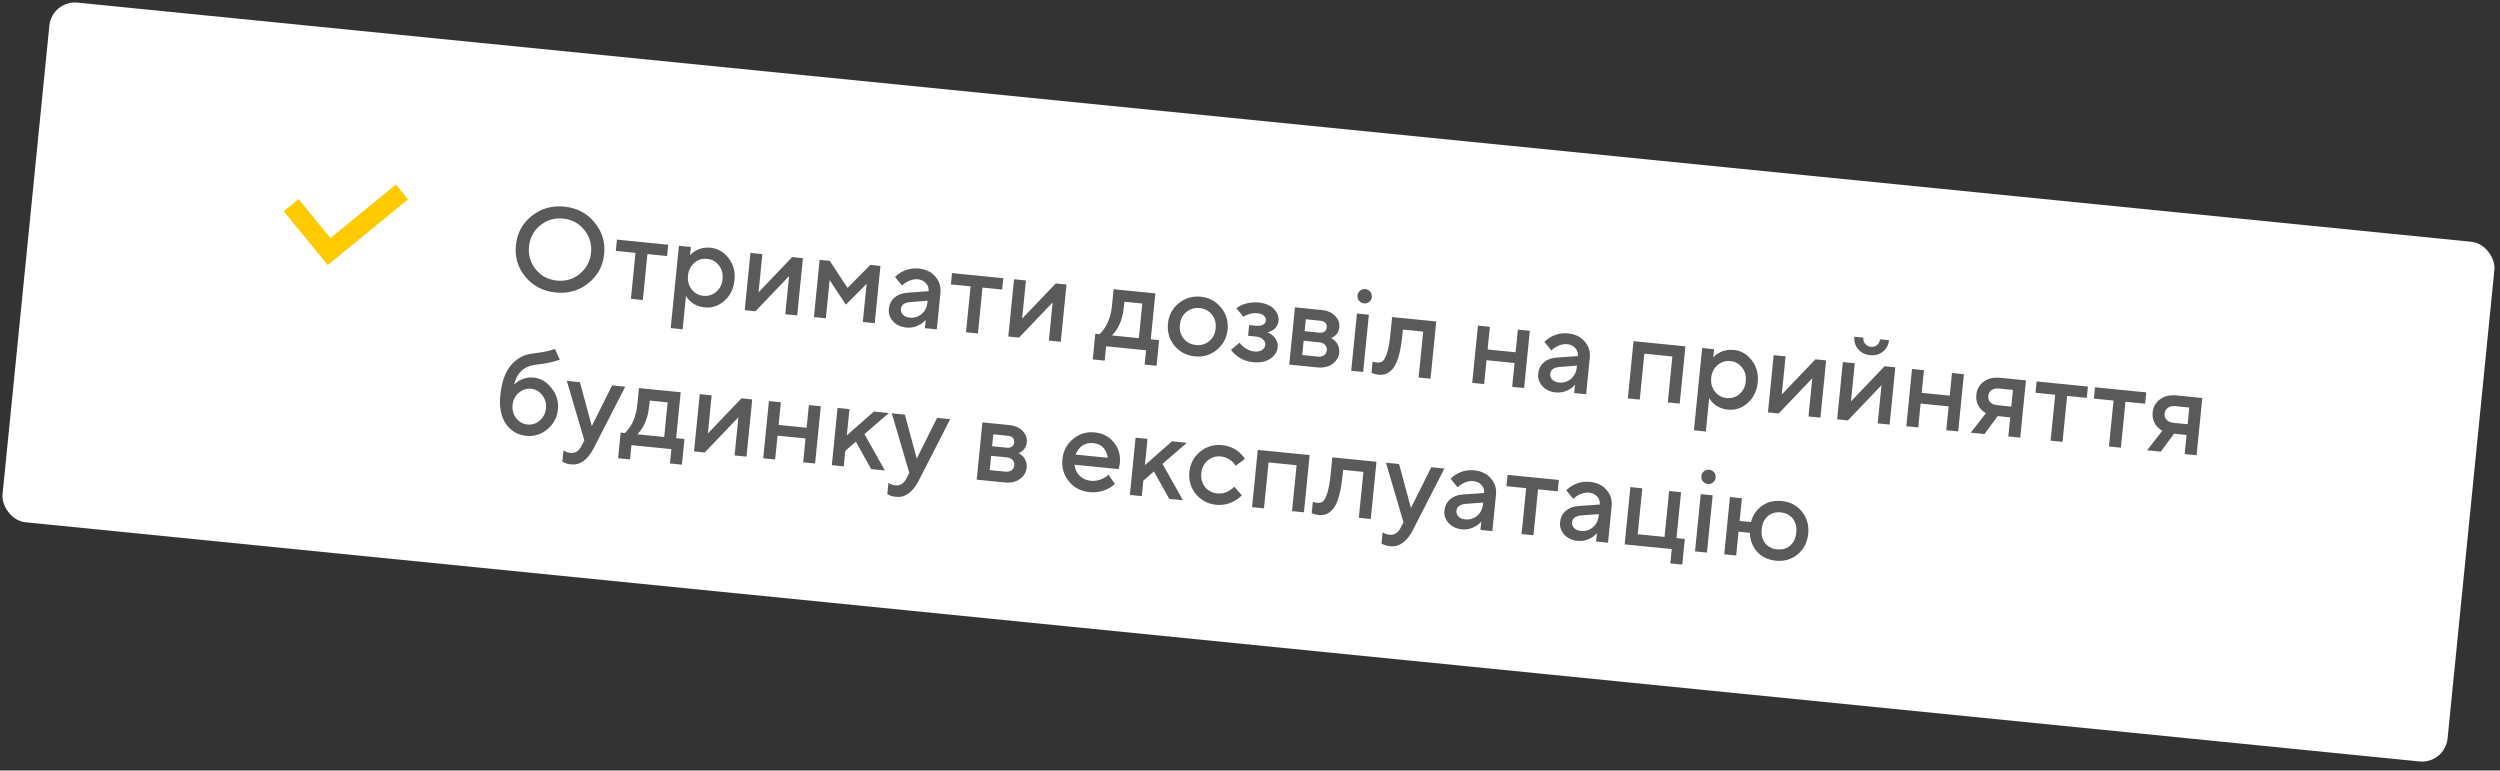
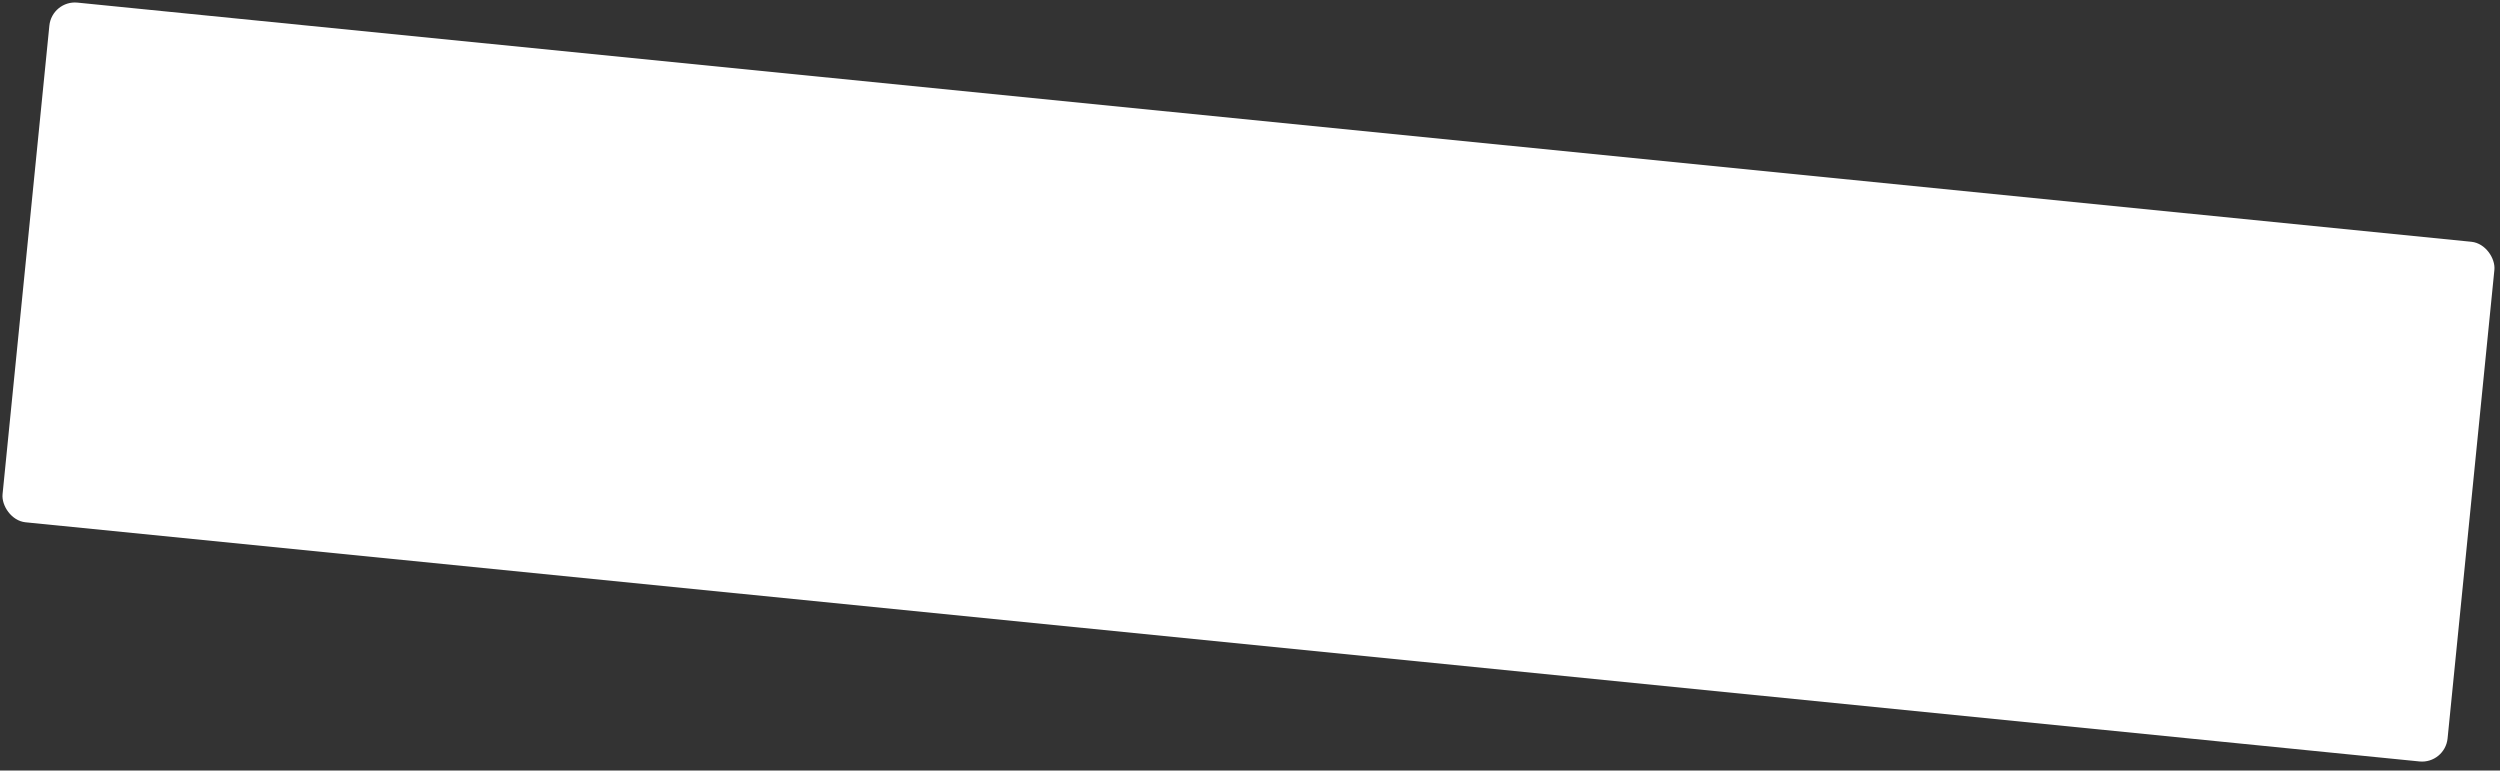
<svg xmlns="http://www.w3.org/2000/svg" width="292" height="90" viewBox="0 0 292 90" fill="none">
  <rect x="0" y="0" width="292" height="90" fill="#333333" stroke="none" />
  <rect x="6.064" y="0.008" width="287" height="61" rx="3" transform="rotate(5.705 6.064 0.008)" fill="white" />
-   <path d="M63.09 26.33C62.324 26.957 61.891 27.776 61.789 28.788C61.688 29.801 61.951 30.695 62.577 31.47C63.213 32.237 64.037 32.671 65.05 32.772C66.062 32.873 66.951 32.611 67.717 31.984C68.493 31.348 68.932 30.524 69.033 29.512C69.135 28.5 68.867 27.61 68.231 26.843C67.605 26.068 66.786 25.63 65.773 25.528C64.761 25.427 63.867 25.694 63.09 26.33ZM61.377 32.349C60.49 31.276 60.117 30.038 60.257 28.635C60.397 27.233 61.008 26.098 62.089 25.231C63.18 24.355 64.454 23.99 65.912 24.135C67.371 24.281 68.543 24.89 69.43 25.964C70.327 27.029 70.706 28.263 70.566 29.665C70.426 31.068 69.81 32.207 68.719 33.083C67.638 33.95 66.368 34.311 64.91 34.165C63.452 34.02 62.275 33.414 61.377 32.349ZM73.689 34.902L74.225 29.538L71.926 29.309L72.058 27.985L78.048 28.584L77.916 29.907L75.618 29.677L75.082 35.041L73.689 34.902ZM78.338 38.321L79.298 28.709L80.691 28.848L80.594 29.823C80.744 29.632 80.944 29.464 81.193 29.32C81.731 28.999 82.335 28.871 83.004 28.938C83.858 29.023 84.558 29.431 85.105 30.161C85.661 30.883 85.889 31.74 85.79 32.734C85.691 33.728 85.297 34.528 84.608 35.134C83.929 35.732 83.162 35.989 82.308 35.903C81.639 35.837 81.073 35.592 80.608 35.171C80.394 34.971 80.231 34.767 80.121 34.559L79.731 38.46L78.338 38.321ZM80.788 33.796C81.137 34.243 81.595 34.496 82.162 34.552C82.728 34.609 83.227 34.452 83.658 34.083C84.088 33.713 84.335 33.217 84.397 32.595C84.459 31.973 84.316 31.438 83.967 30.99C83.617 30.542 83.159 30.29 82.593 30.234C82.026 30.177 81.528 30.334 81.097 30.703C80.666 31.073 80.419 31.569 80.357 32.191C80.295 32.813 80.439 33.348 80.788 33.796ZM86.983 36.23L87.651 29.543L89.044 29.682L88.599 34.14L92.527 30.03L93.781 30.155L93.113 36.842L91.72 36.703L92.165 32.245L88.237 36.355L86.983 36.23ZM95.064 37.037L95.732 30.35L96.916 30.469L98.992 33.631L101.653 30.942L102.837 31.06L102.169 37.747L100.776 37.608L101.221 33.15L98.797 35.581L96.903 32.718L96.457 37.176L95.064 37.037ZM108.025 38.332L108.122 37.357C107.973 37.539 107.778 37.707 107.537 37.861C106.999 38.182 106.437 38.314 105.852 38.256C105.202 38.191 104.687 37.947 104.307 37.524C103.927 37.102 103.764 36.621 103.818 36.083C103.872 35.535 104.09 35.092 104.471 34.755C104.861 34.419 105.363 34.23 105.977 34.188L108.456 34.014C108.493 33.651 108.392 33.341 108.155 33.083C107.92 32.816 107.597 32.661 107.189 32.62C106.78 32.58 106.342 32.691 105.875 32.954C105.706 33.049 105.533 33.182 105.357 33.352L104.542 32.356C104.752 32.133 104.995 31.947 105.273 31.796C105.9 31.437 106.58 31.294 107.314 31.367C108.14 31.449 108.785 31.762 109.246 32.306C109.718 32.84 109.917 33.479 109.843 34.222L109.418 38.471L108.025 38.332ZM108.324 35.337L108.345 35.128L106.36 35.281C105.651 35.333 105.273 35.599 105.225 36.083C105.2 36.333 105.276 36.557 105.453 36.752C105.64 36.949 105.905 37.065 106.249 37.099C106.778 37.152 107.242 37.011 107.642 36.676C108.041 36.34 108.269 35.894 108.324 35.337ZM112.828 38.812L113.364 33.449L111.065 33.219L111.197 31.895L117.187 32.494L117.055 33.817L114.757 33.588L114.221 38.951L112.828 38.812ZM117.769 39.306L118.437 32.619L119.83 32.758L119.385 37.216L123.313 33.106L124.567 33.231L123.899 39.918L122.506 39.779L122.951 35.321L119.023 39.431L117.769 39.306ZM127.633 41.979L127.932 38.984L128.42 39.033C128.635 38.848 128.848 38.593 129.059 38.267C129.505 37.561 129.777 36.716 129.875 35.731L130.07 33.781L134.946 34.268L134.41 39.631L135.385 39.729L135.086 42.724L133.693 42.585L133.86 40.913L129.193 40.447L129.026 42.118L127.633 41.979ZM129.882 39.179L133.017 39.492L133.42 35.452L131.331 35.243L131.268 35.87C131.17 36.855 130.907 37.701 130.48 38.409C130.301 38.7 130.102 38.957 129.882 39.179ZM137.174 40.372C136.573 39.627 136.321 38.767 136.418 37.792C136.516 36.817 136.932 36.028 137.668 35.426C138.413 34.816 139.274 34.56 140.249 34.657C141.224 34.755 142.012 35.176 142.613 35.92C143.224 36.657 143.481 37.513 143.384 38.488C143.286 39.463 142.865 40.255 142.119 40.866C141.384 41.468 140.528 41.72 139.553 41.622C138.578 41.525 137.785 41.108 137.174 40.372ZM138.255 39.551C138.614 39.99 139.091 40.24 139.685 40.299C140.28 40.358 140.797 40.208 141.236 39.849C141.676 39.48 141.928 38.98 141.991 38.349C142.054 37.717 141.906 37.182 141.546 36.742C141.188 36.294 140.711 36.04 140.117 35.98C139.522 35.921 139.005 36.076 138.565 36.445C138.126 36.804 137.875 37.3 137.811 37.931C137.748 38.562 137.896 39.103 138.255 39.551ZM143.785 40.849L144.781 40.034C144.896 40.196 145.045 40.351 145.227 40.501C145.626 40.822 146.054 41.006 146.509 41.051C146.88 41.088 147.176 41.033 147.397 40.887C147.629 40.731 147.757 40.524 147.783 40.264C147.807 40.032 147.719 39.826 147.521 39.647C147.334 39.459 147.054 39.347 146.683 39.31L145.777 39.219L145.902 37.965L146.738 38.049C147.073 38.082 147.335 38.038 147.525 37.917C147.725 37.796 147.834 37.643 147.853 37.457C147.875 37.234 147.805 37.044 147.642 36.887C147.481 36.721 147.228 36.621 146.884 36.586C146.457 36.544 146.057 36.602 145.685 36.762C145.539 36.813 145.386 36.892 145.225 36.997L144.41 36.002C144.603 35.852 144.828 35.72 145.083 35.604C145.708 35.357 146.35 35.267 147.01 35.333C147.771 35.409 148.361 35.655 148.779 36.072C149.197 36.489 149.38 36.953 149.329 37.464C149.282 37.937 149.058 38.304 148.657 38.564C148.447 38.693 148.251 38.777 148.069 38.815C148.302 38.923 148.509 39.056 148.69 39.215C149.101 39.612 149.281 40.057 149.232 40.549C149.177 41.097 148.889 41.547 148.366 41.898C147.843 42.249 147.182 42.385 146.383 42.305C145.622 42.229 144.963 41.966 144.408 41.517C144.139 41.302 143.931 41.08 143.785 40.849ZM150.583 42.584L151.251 35.897L154.385 36.21C155.054 36.277 155.575 36.507 155.948 36.901C156.321 37.295 156.483 37.742 156.433 38.244C156.392 38.652 156.219 38.982 155.912 39.233C155.778 39.351 155.629 39.434 155.465 39.484C155.661 39.588 155.836 39.718 155.989 39.874C156.325 40.264 156.469 40.705 156.419 41.197C156.366 41.736 156.101 42.174 155.627 42.511C155.152 42.848 154.562 42.981 153.856 42.911L150.583 42.584ZM152.101 41.469L153.912 41.65C154.218 41.681 154.463 41.63 154.645 41.498C154.837 41.358 154.945 41.162 154.971 40.912C154.996 40.661 154.927 40.452 154.766 40.286C154.614 40.111 154.385 40.009 154.079 39.978L152.268 39.797L152.101 41.469ZM152.379 38.683L154.051 38.85C154.608 38.906 154.91 38.701 154.956 38.237C155.003 37.773 154.747 37.513 154.19 37.457L152.518 37.29L152.379 38.683ZM157.822 43.307L158.49 36.62L159.883 36.759L159.215 43.446L157.822 43.307ZM158.75 35.141C158.599 34.966 158.535 34.758 158.559 34.517C158.583 34.275 158.687 34.084 158.87 33.943C159.053 33.801 159.256 33.742 159.478 33.764C159.701 33.786 159.888 33.885 160.04 34.06C160.191 34.234 160.255 34.442 160.231 34.684C160.207 34.925 160.103 35.116 159.92 35.258C159.737 35.399 159.534 35.458 159.311 35.436C159.089 35.414 158.901 35.315 158.75 35.141ZM160.19 43.543L160.322 42.22L160.485 42.279C160.613 42.31 160.719 42.33 160.803 42.338C161.091 42.367 161.321 42.315 161.494 42.182C161.677 42.041 161.85 41.711 162.015 41.193C162.179 40.675 162.309 39.938 162.404 38.981L162.599 37.031L167.754 37.546L167.086 44.232L165.692 44.093L166.228 38.73L163.86 38.493L163.797 39.12C163.703 40.067 163.567 40.865 163.389 41.514C163.213 42.152 163 42.638 162.752 42.969C162.504 43.291 162.238 43.514 161.953 43.635C161.679 43.758 161.365 43.801 161.012 43.766C160.798 43.745 160.601 43.702 160.42 43.637C160.356 43.621 160.279 43.59 160.19 43.543ZM171.955 44.719L172.623 38.032L174.016 38.171L173.751 40.818L177.025 41.145L177.29 38.498L178.683 38.638L178.015 45.324L176.621 45.185L176.9 42.399L173.626 42.072L173.348 44.858L171.955 44.719ZM183.868 45.909L183.966 44.934C183.816 45.116 183.621 45.284 183.381 45.438C182.842 45.76 182.28 45.891 181.695 45.833C181.045 45.768 180.53 45.524 180.15 45.101C179.77 44.679 179.607 44.198 179.661 43.66C179.716 43.112 179.933 42.669 180.314 42.332C180.704 41.996 181.206 41.807 181.82 41.765L184.3 41.59C184.336 41.228 184.235 40.918 183.999 40.66C183.763 40.392 183.44 40.238 183.032 40.198C182.623 40.157 182.185 40.268 181.718 40.531C181.549 40.626 181.376 40.759 181.2 40.929L180.385 39.933C180.595 39.71 180.839 39.523 181.116 39.373C181.743 39.014 182.423 38.87 183.157 38.944C183.984 39.026 184.628 39.339 185.089 39.883C185.561 40.417 185.76 41.056 185.686 41.799L185.261 46.048L183.868 45.909ZM184.167 42.914L184.188 42.705L182.203 42.858C181.495 42.91 181.116 43.176 181.068 43.66C181.043 43.91 181.119 44.134 181.296 44.33C181.483 44.526 181.748 44.642 182.092 44.676C182.621 44.729 183.086 44.588 183.485 44.253C183.884 43.917 184.112 43.471 184.167 42.914ZM190.13 46.535L190.798 39.848L196.858 40.453L196.19 47.14L194.797 47.001L195.332 41.638L192.059 41.31L191.523 46.674L190.13 46.535ZM197.85 50.261L198.811 40.648L200.204 40.788L200.106 41.763C200.257 41.571 200.456 41.404 200.705 41.26C201.244 40.938 201.848 40.811 202.516 40.878C203.371 40.963 204.071 41.371 204.617 42.101C205.173 42.822 205.402 43.68 205.303 44.674C205.203 45.667 204.809 46.468 204.12 47.074C203.441 47.672 202.675 47.928 201.82 47.843C201.152 47.776 200.585 47.532 200.121 47.111C199.906 46.911 199.744 46.707 199.633 46.499L199.244 50.4L197.85 50.261ZM200.3 45.736C200.65 46.183 201.108 46.435 201.674 46.492C202.241 46.548 202.739 46.392 203.17 46.022C203.601 45.653 203.848 45.157 203.91 44.535C203.972 43.912 203.828 43.377 203.479 42.93C203.13 42.482 202.672 42.23 202.105 42.173C201.539 42.117 201.04 42.273 200.609 42.643C200.178 43.013 199.932 43.509 199.87 44.131C199.808 44.753 199.951 45.288 200.3 45.736ZM206.496 48.17L207.164 41.483L208.557 41.622L208.111 46.08L212.039 41.97L213.293 42.095L212.625 48.782L211.232 48.643L211.677 44.185L207.749 48.295L206.496 48.17ZM214.577 48.977L215.245 42.29L216.638 42.429L216.192 46.887L220.12 42.777L221.374 42.903L220.706 49.589L219.313 49.45L219.758 44.992L215.83 49.102L214.577 48.977ZM216.596 39.33L217.64 39.434C217.613 39.713 217.682 39.954 217.849 40.158C218.017 40.363 218.239 40.479 218.518 40.507C218.797 40.535 219.038 40.465 219.242 40.298C219.447 40.13 219.563 39.908 219.591 39.629L220.635 39.733C220.58 40.291 220.343 40.736 219.925 41.069C219.507 41.403 219.006 41.54 218.421 41.482C217.836 41.423 217.371 41.189 217.028 40.78C216.684 40.37 216.54 39.887 216.596 39.33ZM222.657 49.784L223.325 43.097L224.718 43.237L224.454 45.883L227.728 46.211L227.992 43.564L229.385 43.703L228.717 50.39L227.324 50.25L227.603 47.464L224.329 47.137L224.05 49.923L222.657 49.784ZM230.183 50.536L231.959 48.251C231.736 48.135 231.527 47.969 231.333 47.753C230.938 47.291 230.773 46.74 230.837 46.099C230.901 45.458 231.186 44.952 231.692 44.581C232.199 44.2 232.847 44.049 233.637 44.128L236.632 44.427L235.964 51.114L234.571 50.974L234.794 48.745L233.331 48.599L231.785 50.696L230.183 50.536ZM233.317 47.332L234.919 47.492L235.114 45.541L233.512 45.381C233.131 45.343 232.829 45.407 232.606 45.572C232.384 45.728 232.259 45.95 232.23 46.238C232.201 46.526 232.28 46.773 232.466 46.979C232.652 47.176 232.936 47.294 233.317 47.332ZM239.51 51.468L240.045 46.105L237.747 45.875L237.879 44.551L243.869 45.15L243.737 46.473L241.439 46.244L240.903 51.607L239.51 51.468ZM246.325 52.149L246.861 46.785L244.563 46.556L244.695 45.232L250.685 45.831L250.553 47.154L248.254 46.925L247.718 52.288L246.325 52.149ZM250.779 52.594L252.555 50.309C252.332 50.193 252.124 50.027 251.93 49.81C251.535 49.349 251.37 48.798 251.434 48.157C251.498 47.516 251.783 47.01 252.289 46.638C252.796 46.257 253.444 46.106 254.234 46.185L257.229 46.484L256.561 53.171L255.168 53.032L255.39 50.803L253.927 50.657L252.381 52.754L250.779 52.594ZM253.913 49.389L255.515 49.549L255.71 47.599L254.108 47.439C253.727 47.401 253.426 47.465 253.203 47.63C252.981 47.786 252.856 48.008 252.827 48.296C252.798 48.584 252.876 48.831 253.062 49.037C253.249 49.234 253.533 49.351 253.913 49.389ZM64.814 40.758L65.393 42.012C65.15 42.091 64.918 42.162 64.696 42.224C64.089 42.388 63.411 42.508 62.662 42.584C61.259 42.734 60.384 43.514 60.037 44.924C60.213 44.754 60.416 44.601 60.645 44.464C61.182 44.162 61.734 44.038 62.3 44.095C63.145 44.179 63.855 44.593 64.428 45.335C65.011 46.068 65.256 46.9 65.163 47.828C65.07 48.766 64.66 49.537 63.934 50.139C63.207 50.742 62.389 50.998 61.479 50.907C60.467 50.806 59.669 50.337 59.087 49.5C58.514 48.665 58.297 47.555 58.435 46.171C58.593 44.592 59.021 43.406 59.719 42.613C60.427 41.812 61.288 41.368 62.3 41.281C62.964 41.207 63.57 41.103 64.118 40.97C64.465 40.874 64.698 40.803 64.814 40.758ZM60.292 48.847C60.642 49.285 61.082 49.531 61.611 49.584C62.141 49.637 62.616 49.482 63.036 49.121C63.467 48.752 63.712 48.274 63.77 47.689C63.829 47.104 63.683 46.592 63.333 46.154C62.993 45.707 62.558 45.458 62.029 45.405C61.499 45.352 61.019 45.51 60.589 45.88C60.168 46.241 59.928 46.714 59.87 47.299C59.811 47.884 59.952 48.4 60.292 48.847ZM65.68 53.93L65.813 52.606C65.848 52.629 65.923 52.674 66.038 52.742C66.208 52.824 66.405 52.877 66.628 52.899C67.176 52.954 67.6 52.691 67.902 52.112L68.251 51.443L66.202 44.485L67.734 44.638L69.121 49.771L71.496 45.014L73.028 45.167L69.358 52.327C68.648 53.71 67.763 54.349 66.704 54.243C66.417 54.214 66.169 54.157 65.962 54.071L65.68 53.93ZM72.193 53.525L72.492 50.53L72.98 50.579C73.195 50.394 73.408 50.139 73.619 49.813C74.065 49.107 74.337 48.262 74.435 47.277L74.63 45.327L79.506 45.814L78.97 51.177L79.945 51.275L79.646 54.27L78.253 54.131L78.42 52.459L73.753 51.993L73.586 53.664L72.193 53.525ZM74.442 50.725L77.577 51.038L77.981 46.998L75.891 46.789L75.828 47.416C75.73 48.401 75.467 49.247 75.04 49.955C74.861 50.246 74.662 50.503 74.442 50.725ZM81.062 52.723L81.73 46.036L83.123 46.175L82.678 50.633L86.606 46.523L87.86 46.649L87.192 53.335L85.799 53.196L86.244 48.738L82.316 52.848L81.062 52.723ZM89.143 53.53L89.811 46.843L91.204 46.983L90.94 49.63L94.214 49.957L94.478 47.31L95.871 47.449L95.203 54.136L93.81 53.996L94.088 51.21L90.815 50.883L90.536 53.669L89.143 53.53ZM97.156 54.331L97.824 47.644L99.217 47.783L98.911 50.848L102.073 48.069L103.814 48.242L100.966 50.702L103.355 54.95L101.753 54.79L99.963 51.586L98.73 52.659L98.549 54.47L97.156 54.331ZM103.636 57.722L103.768 56.398C103.804 56.421 103.879 56.466 103.994 56.533C104.164 56.616 104.36 56.669 104.583 56.691C105.131 56.745 105.556 56.483 105.858 55.904L106.206 55.235L104.158 48.277L105.69 48.43L107.077 53.563L109.451 48.806L110.984 48.959L107.314 56.119C106.603 57.502 105.719 58.141 104.66 58.035C104.372 58.006 104.125 57.949 103.918 57.862L103.636 57.722ZM114.08 56.022L114.748 49.335L117.882 49.648C118.551 49.715 119.072 49.945 119.445 50.339C119.818 50.732 119.98 51.18 119.93 51.682C119.889 52.09 119.716 52.42 119.409 52.671C119.275 52.789 119.126 52.872 118.962 52.922C119.158 53.026 119.333 53.156 119.486 53.312C119.822 53.702 119.966 54.143 119.916 54.635C119.863 55.173 119.598 55.611 119.124 55.949C118.649 56.286 118.059 56.419 117.353 56.349L114.08 56.022ZM115.598 54.907L117.409 55.088C117.715 55.118 117.96 55.068 118.142 54.936C118.334 54.796 118.443 54.6 118.468 54.349C118.493 54.099 118.424 53.89 118.263 53.724C118.111 53.549 117.882 53.447 117.576 53.416L115.765 53.235L115.598 54.907ZM115.876 52.121L117.548 52.288C118.105 52.343 118.407 52.139 118.453 51.675C118.5 51.21 118.244 50.95 117.687 50.895L116.015 50.728L115.876 52.121ZM129.467 55.448L130.206 56.507C130.006 56.721 129.753 56.907 129.447 57.064C128.773 57.419 128.033 57.556 127.225 57.475C126.25 57.378 125.456 56.961 124.845 56.225C124.244 55.48 123.993 54.62 124.09 53.645C124.187 52.67 124.599 51.881 125.325 51.278C126.062 50.667 126.904 50.408 127.851 50.503C128.798 50.598 129.547 50.987 130.098 51.67C130.659 52.345 130.892 53.157 130.798 54.104C130.789 54.188 130.759 54.353 130.706 54.601L130.658 54.794L125.504 54.279C125.54 54.761 125.733 55.183 126.081 55.546C126.43 55.9 126.879 56.104 127.427 56.159C127.928 56.209 128.417 56.108 128.892 55.855C129.109 55.745 129.301 55.61 129.467 55.448ZM125.622 53.094L129.384 53.47C129.319 52.985 129.148 52.593 128.868 52.293C128.589 51.984 128.209 51.805 127.726 51.757C126.741 51.658 126.04 52.104 125.622 53.094ZM131.969 57.809L132.637 51.122L134.03 51.261L133.724 54.326L136.886 51.547L138.627 51.72L135.779 54.179L138.168 58.428L136.566 58.268L134.776 55.064L133.543 56.137L133.362 57.948L131.969 57.809ZM144.164 56.846L145.048 57.849C144.828 58.08 144.563 58.288 144.254 58.473C143.558 58.873 142.824 59.034 142.053 58.957C141.078 58.859 140.285 58.443 139.674 57.706C139.073 56.961 138.821 56.101 138.919 55.126C139.016 54.151 139.432 53.363 140.168 52.761C140.914 52.151 141.774 51.894 142.749 51.992C143.539 52.07 144.217 52.363 144.786 52.87C145.044 53.102 145.25 53.343 145.403 53.593L144.337 54.401C144.225 54.212 144.087 54.048 143.922 53.91C143.516 53.56 143.081 53.361 142.617 53.315C142.023 53.255 141.505 53.41 141.065 53.779C140.626 54.138 140.375 54.634 140.312 55.265C140.248 55.897 140.396 56.437 140.755 56.886C141.114 57.325 141.591 57.574 142.185 57.633C142.715 57.686 143.191 57.57 143.613 57.284C143.793 57.17 143.977 57.025 144.164 56.846ZM146.24 59.234L146.908 52.548L152.968 53.153L152.3 59.84L150.907 59.701L151.442 54.337L148.169 54.01L147.633 59.374L146.24 59.234ZM153.208 59.931L153.34 58.607L153.503 58.666C153.631 58.697 153.737 58.717 153.821 58.725C154.109 58.754 154.339 58.702 154.512 58.569C154.695 58.428 154.868 58.099 155.033 57.58C155.197 57.062 155.327 56.325 155.422 55.368L155.617 53.418L160.772 53.933L160.104 60.619L158.71 60.48L159.246 55.117L156.878 54.88L156.815 55.507C156.721 56.455 156.585 57.252 156.408 57.901C156.231 58.539 156.019 59.025 155.77 59.356C155.522 59.679 155.256 59.901 154.971 60.022C154.697 60.145 154.383 60.189 154.03 60.153C153.816 60.132 153.619 60.089 153.438 60.024C153.374 60.008 153.297 59.977 153.208 59.931ZM161.359 63.488L161.491 62.165C161.526 62.187 161.601 62.232 161.716 62.3C161.886 62.383 162.083 62.435 162.306 62.458C162.854 62.512 163.279 62.25 163.58 61.67L163.928 61.002L161.88 54.044L163.412 54.197L164.799 59.33L167.174 54.572L168.706 54.725L165.036 61.886C164.326 63.269 163.441 63.907 162.382 63.802C162.095 63.773 161.847 63.715 161.64 63.629L161.359 63.488ZM172.914 61.899L173.011 60.924C172.862 61.106 172.667 61.274 172.426 61.428C171.888 61.75 171.326 61.881 170.741 61.823C170.09 61.758 169.576 61.514 169.196 61.092C168.816 60.669 168.653 60.188 168.707 59.65C168.761 59.102 168.979 58.659 169.36 58.322C169.75 57.986 170.252 57.797 170.866 57.755L173.345 57.581C173.381 57.218 173.281 56.908 173.044 56.65C172.808 56.383 172.486 56.229 172.077 56.188C171.669 56.147 171.231 56.258 170.764 56.521C170.595 56.617 170.422 56.749 170.246 56.919L169.431 55.923C169.64 55.7 169.884 55.514 170.162 55.363C170.789 55.004 171.469 54.861 172.203 54.934C173.029 55.017 173.673 55.33 174.135 55.873C174.607 56.408 174.806 57.047 174.731 57.79L174.307 62.038L172.914 61.899ZM173.213 58.904L173.234 58.695L171.249 58.849C170.54 58.9 170.162 59.167 170.114 59.65C170.088 59.901 170.165 60.124 170.342 60.32C170.529 60.517 170.794 60.632 171.138 60.666C171.667 60.719 172.131 60.578 172.531 60.243C172.93 59.908 173.157 59.461 173.213 58.904ZM177.717 62.379L178.252 57.016L175.954 56.786L176.086 55.463L182.076 56.061L181.944 57.385L179.645 57.155L179.11 62.518L177.717 62.379ZM186.423 63.249L186.52 62.274C186.371 62.456 186.176 62.624 185.935 62.778C185.396 63.099 184.835 63.231 184.25 63.172C183.599 63.108 183.084 62.864 182.705 62.441C182.325 62.019 182.162 61.538 182.215 60.999C182.27 60.452 182.488 60.009 182.869 59.672C183.259 59.336 183.761 59.147 184.375 59.105L186.854 58.93C186.89 58.568 186.79 58.258 186.553 58C186.317 57.732 185.995 57.578 185.586 57.537C185.178 57.497 184.74 57.608 184.273 57.87C184.104 57.966 183.931 58.099 183.755 58.269L182.939 57.273C183.149 57.05 183.393 56.863 183.671 56.713C184.298 56.353 184.978 56.21 185.712 56.284C186.538 56.366 187.182 56.679 187.644 57.222C188.116 57.757 188.314 58.396 188.24 59.139L187.816 63.388L186.423 63.249ZM186.722 60.254L186.743 60.045L184.758 60.198C184.049 60.249 183.671 60.516 183.622 60.999C183.597 61.25 183.674 61.473 183.851 61.669C184.038 61.866 184.303 61.982 184.646 62.016C185.176 62.069 185.64 61.928 186.039 61.593C186.439 61.257 186.666 60.811 186.722 60.254ZM189.76 63.582L190.428 56.895L191.821 57.035L191.285 62.398L194.419 62.711L194.955 57.348L196.348 57.487L195.812 62.85L196.787 62.948L196.488 65.943L195.095 65.804L195.262 64.132L189.76 63.582ZM197.978 64.403L198.646 57.717L200.039 57.856L199.371 64.542L197.978 64.403ZM198.906 56.237C198.755 56.062 198.691 55.855 198.716 55.613C198.74 55.372 198.843 55.18 199.026 55.039C199.209 54.898 199.412 54.838 199.635 54.861C199.858 54.883 200.045 54.981 200.196 55.156C200.348 55.331 200.411 55.539 200.387 55.78C200.363 56.022 200.26 56.213 200.077 56.354C199.894 56.495 199.691 56.555 199.468 56.532C199.245 56.51 199.058 56.412 198.906 56.237ZM201.391 64.744L202.059 58.057L203.452 58.197L203.188 60.843L204.511 60.976C204.733 60.163 205.162 59.531 205.798 59.078C206.444 58.618 207.223 58.433 208.133 58.524C209.108 58.621 209.888 59.032 210.472 59.756C211.056 60.481 211.298 61.344 211.198 62.347C211.098 63.35 210.69 64.149 209.974 64.743C209.258 65.338 208.412 65.586 207.437 65.489C206.518 65.397 205.783 65.052 205.233 64.453C204.693 63.845 204.411 63.104 204.386 62.23L203.062 62.097L202.784 64.883L201.391 64.744ZM206.165 63.434C206.497 63.861 206.966 64.105 207.569 64.165C208.173 64.226 208.68 64.079 209.09 63.727C209.501 63.374 209.739 62.867 209.805 62.208C209.871 61.549 209.737 61.005 209.405 60.578C209.072 60.151 208.604 59.907 208.001 59.847C207.397 59.787 206.89 59.933 206.479 60.286C206.069 60.639 205.831 61.145 205.765 61.804C205.699 62.464 205.832 63.007 206.165 63.434Z" fill="#5A5A5A" />
-   <path d="M46.947 22.418L38.434 29.384L34.001 23.967" stroke="#FFCA00" stroke-width="2.239" />
</svg>